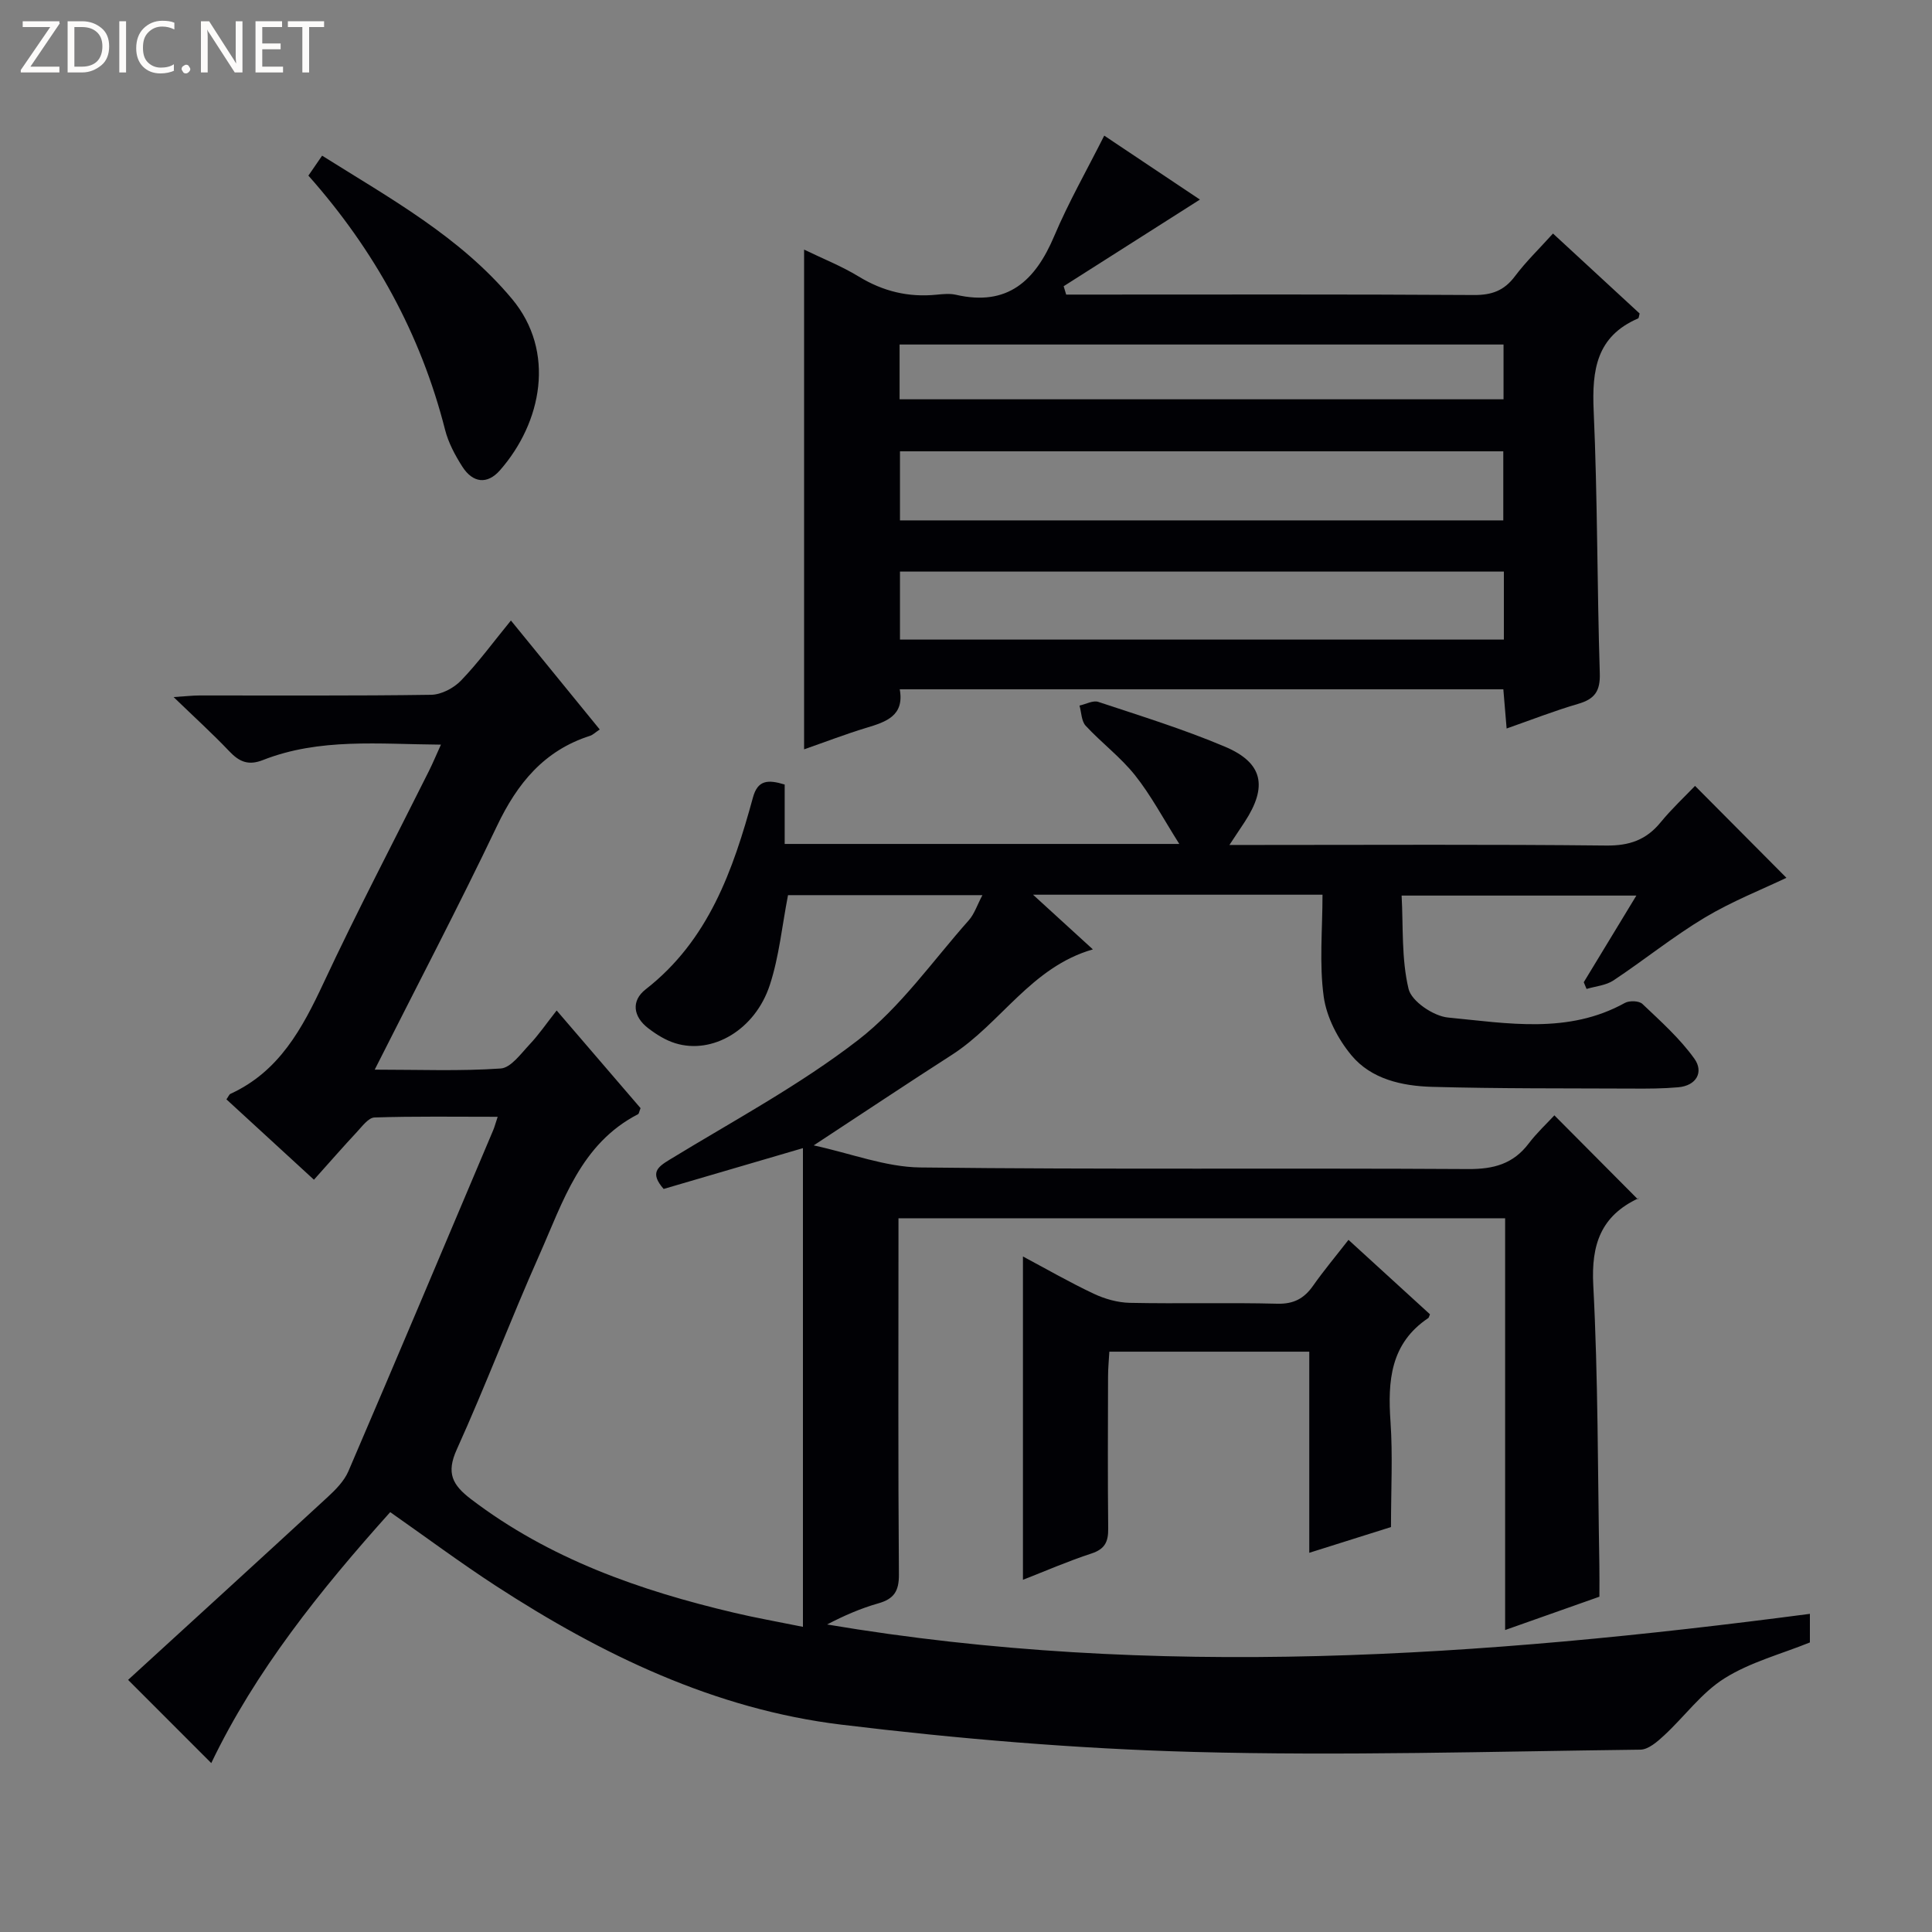
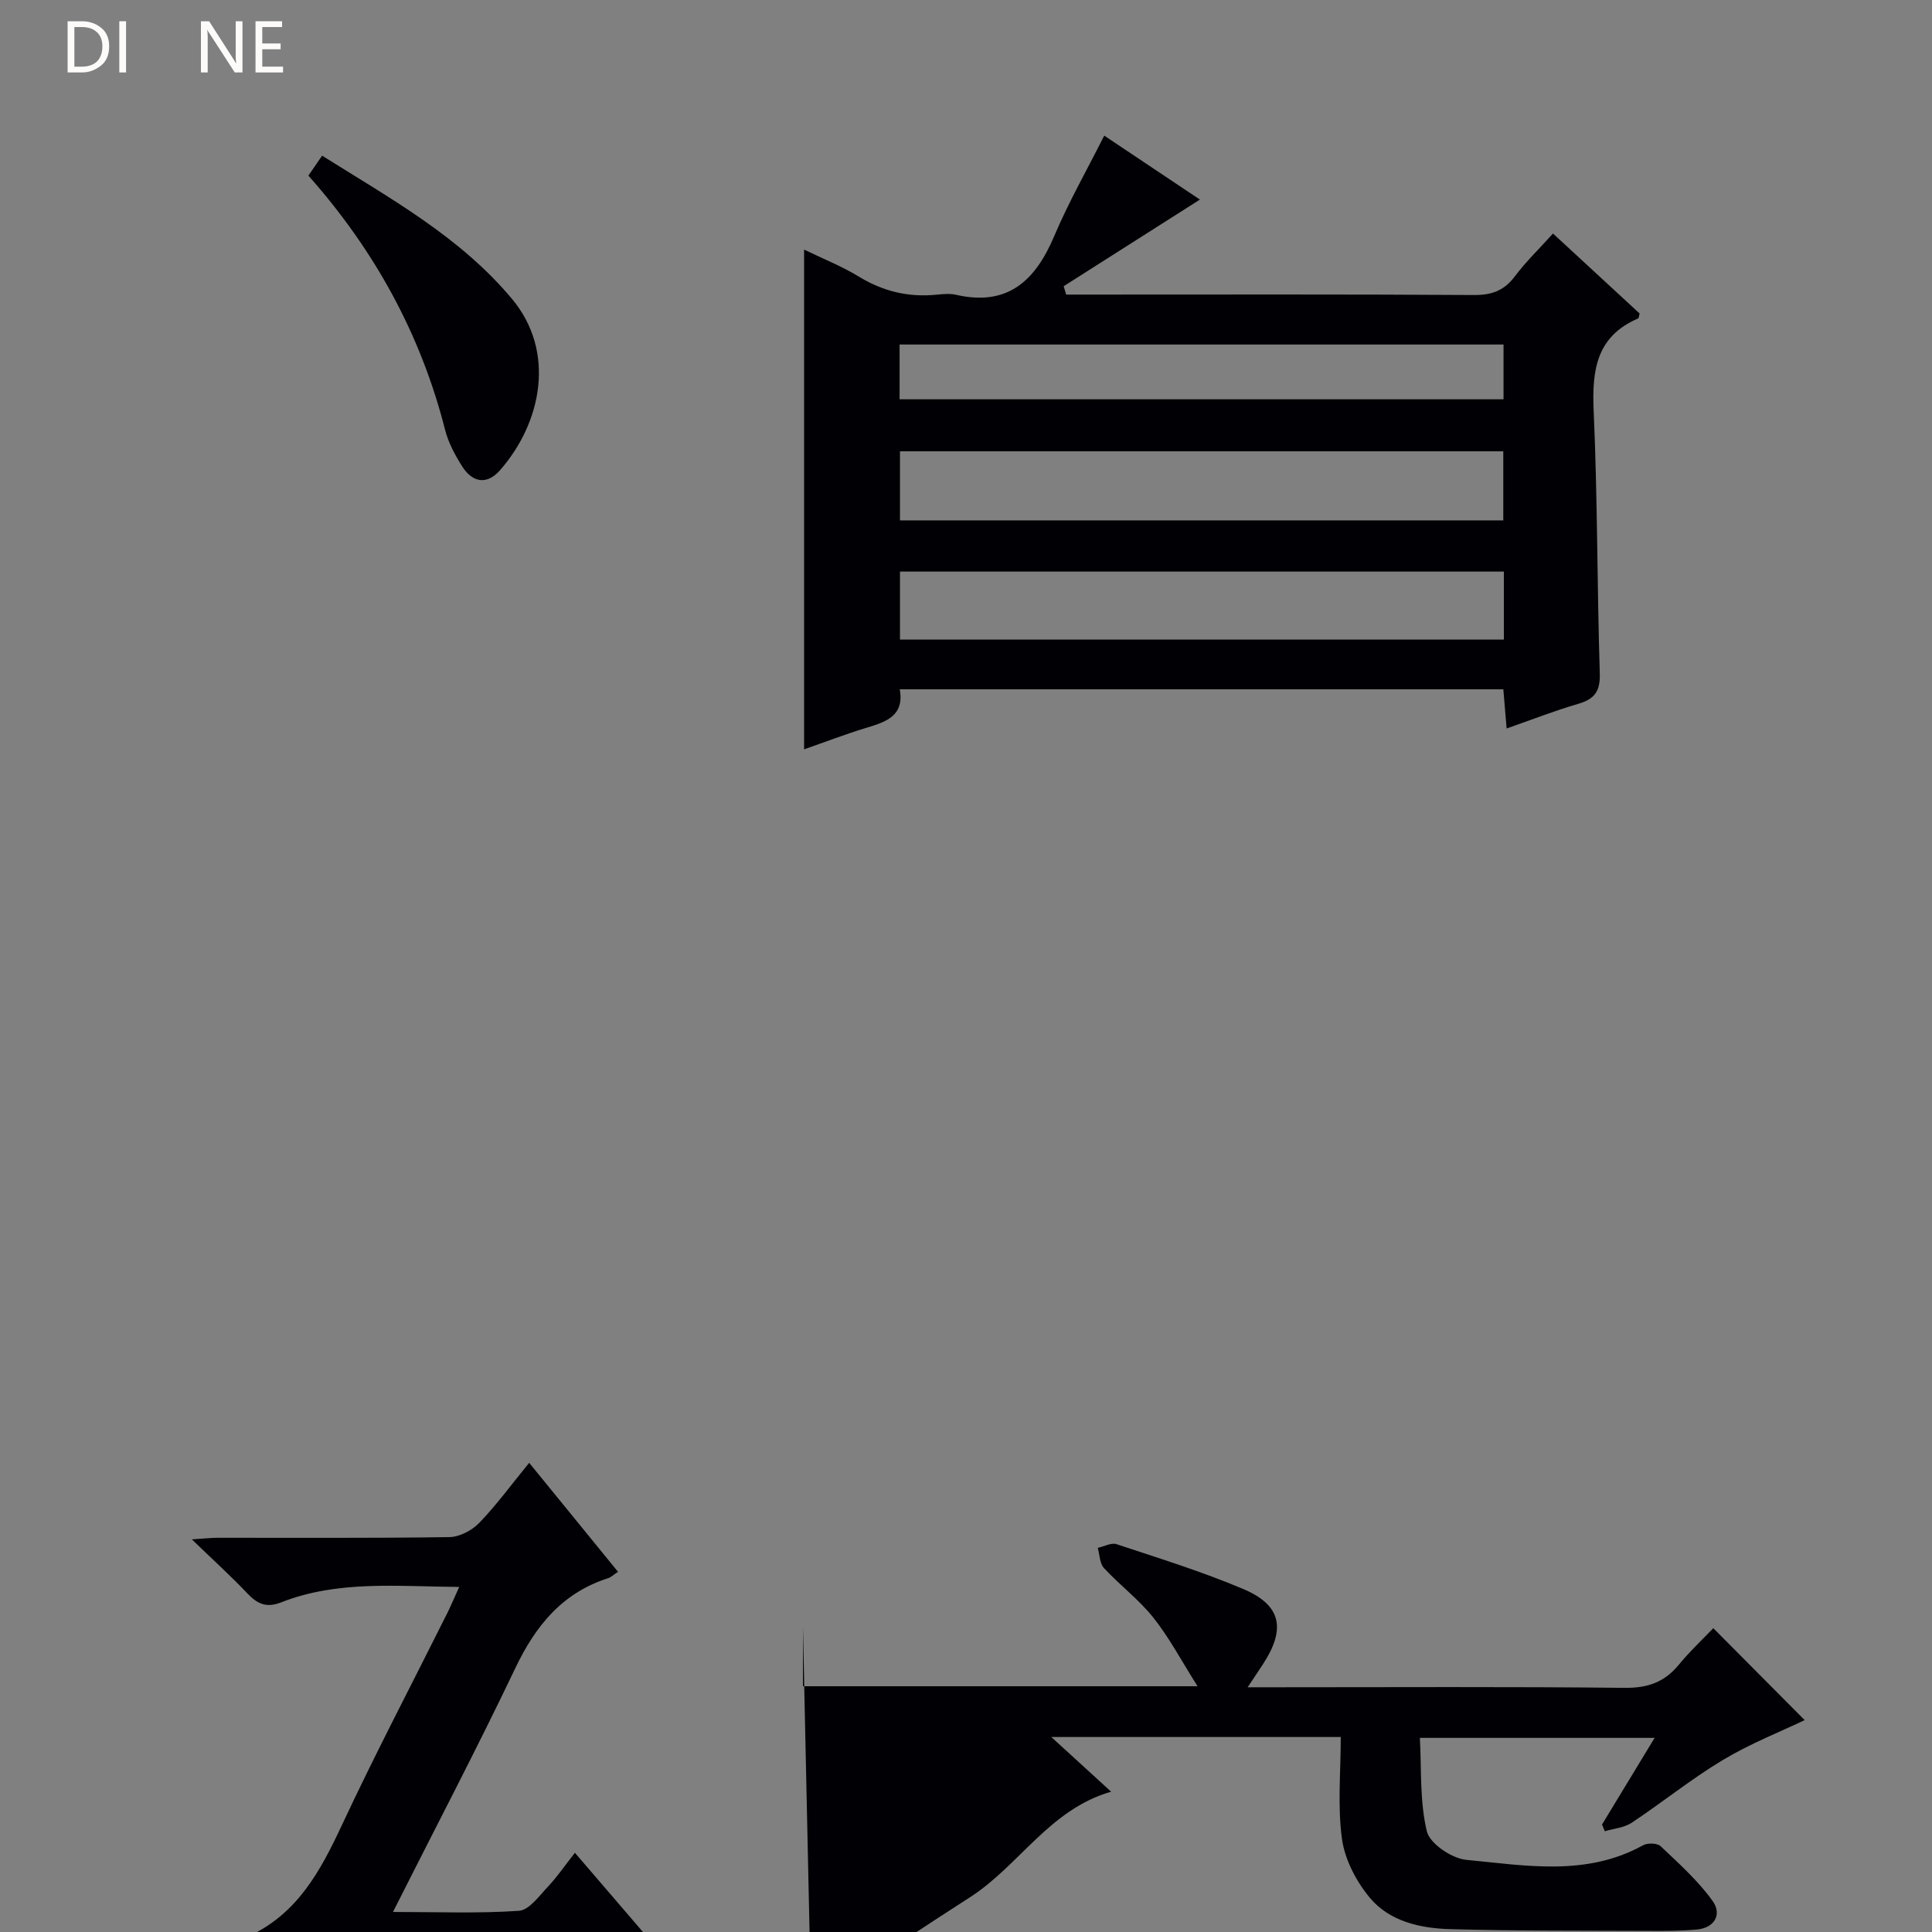
<svg xmlns="http://www.w3.org/2000/svg" enable-background="new 0 0 400 400" viewBox="0 0 400 400">
  <rect x="0" y="0" width="400" height="400" fill="#808080" stroke="none" />
  <g fill="#fcfbfa">
-     <path d="m12.4 4.8-6.1 9h6v1.2h-8v-.5l6.1-8.9h-5.7v-1.2h7.6v.4z" />
    <path d="m14 15v-10.6h3c1.6 0 2.9.5 4 1.4s1.6 2.2 1.6 3.8-.5 3-1.6 3.9-2.4 1.5-4 1.5zm1.4-9.4v8.2h1.6c1.3 0 2.4-.4 3.1-1.1s1.1-1.8 1.1-3.1-.4-2.3-1.2-3-1.8-1-3.1-1z" />
    <path d="m26.1 4.4v10.6h-1.4v-10.6z" />
-     <path d="m36.1 14.6c-.8.4-1.8.6-2.9.6-1.5 0-2.7-.5-3.6-1.4s-1.4-2.2-1.4-3.8c0-1.7.5-3.1 1.5-4.1s2.3-1.6 3.9-1.6c1 0 1.8.1 2.5.4v1.4c-.8-.4-1.6-.6-2.5-.6-1.2 0-2.1.4-2.9 1.2s-1.1 1.8-1.1 3.2c0 1.3.3 2.3 1 3s1.6 1.1 2.7 1.1c1 0 2-.2 2.7-.7v1.3z" />
-     <path d="m37.6 14.3c0-.2.1-.5.3-.6s.4-.3.6-.3c.3 0 .5.1.6.3s.3.4.3.6-.1.4-.3.6-.4.3-.6.3c-.3 0-.5-.1-.6-.3s-.3-.4-.3-.6z" />
    <path d="m50.2 15h-1.6l-5.3-8.2c-.2-.2-.3-.5-.4-.7 0 .2.1.7.1 1.5v7.4h-1.4v-10.6h1.7l5.2 8.1c.2.4.4.6.4.7 0-.3-.1-.8-.1-1.5v-7.3h1.4z" />
    <path d="m58.6 15h-5.7v-10.6h5.5v1.2h-4.1v3.4h3.8v1.2h-3.8v3.6h4.3z" />
-     <path d="m67.1 5.6h-3.1v9.4h-1.4v-9.4h-3v-1.2h7.5z" />
  </g>
-   <path d="m166.24 336.82c0-33.54 0-66.1 0-99.11-10.1 2.96-19.54 5.72-28.84 8.45-2.84-3.27-1.38-4.47 1.2-6.04 13.18-8.05 26.93-15.41 39.09-24.81 8.77-6.79 15.41-16.36 22.89-24.78 1.15-1.29 1.71-3.11 2.82-5.2-13.98 0-27.32 0-40.25 0-1.24 6.39-1.84 12.72-3.77 18.61-3.05 9.3-11.89 14.43-19.57 12.05-2.01-.62-3.93-1.82-5.61-3.11-3.1-2.38-3.59-5.65-.53-8.04 13.04-10.16 18.1-24.68 22.22-39.73.98-3.6 3.06-3.76 6.57-2.68v12.3h81.7c-3.37-5.33-5.88-10.1-9.18-14.24-2.98-3.74-6.93-6.7-10.2-10.23-.89-.96-.88-2.76-1.28-4.18 1.31-.28 2.81-1.13 3.9-.76 8.8 2.92 17.7 5.67 26.23 9.28 7.89 3.34 8.85 8.25 4.07 15.57-.88 1.34-1.77 2.67-3.16 4.77h6.04c24 0 47.99-.14 71.99.12 4.78.05 8.26-1.16 11.24-4.8 2.31-2.82 5.01-5.33 7.13-7.55 6.63 6.67 12.91 12.99 18.92 19.03-4.93 2.36-11.21 4.83-16.91 8.24-6.54 3.92-12.52 8.77-18.89 13-1.56 1.04-3.7 1.21-5.58 1.77-.19-.46-.39-.93-.58-1.39 3.53-5.81 7.05-11.61 10.89-17.94-16.14 0-31.81 0-48.6 0 .35 6.37-.06 13.08 1.44 19.33.61 2.56 5.17 5.64 8.18 5.92 12.29 1.18 24.86 3.49 36.61-3.03.93-.51 2.93-.45 3.62.21 3.79 3.6 7.76 7.14 10.77 11.35 1.95 2.73.45 5.58-3.36 5.91-3.14.28-6.31.29-9.47.27-13.83-.06-27.66.02-41.48-.36-6.2-.17-12.59-1.58-16.7-6.53-2.8-3.37-5.15-7.88-5.74-12.15-.94-6.83-.25-13.89-.25-21.1-20.13 0-39.5 0-59.93 0 4.41 4.03 8.15 7.44 12.39 11.32-12.79 3.67-19.04 15.33-29.26 21.88-9.15 5.87-18.19 11.91-28.54 18.7 7.76 1.68 14.88 4.48 22.04 4.57 37.82.45 75.65.1 113.48.33 5.26.03 9.3-1.06 12.51-5.29 1.7-2.24 3.8-4.18 5.32-5.83 5.97 6 11.56 11.63 17.27 17.37.49-.66.37-.31.12-.19-7.72 3.62-9.79 9.53-9.34 17.99 1.01 19.27.92 38.61 1.26 57.91.04 2.15.01 4.3.01 6.58-6.41 2.27-12.59 4.45-19.52 6.9 0-28.83 0-56.92 0-85.25-42 0-83.43 0-125.6 0v5.24c0 22.83-.09 45.66.09 68.49.03 3.47-1.02 5.08-4.27 6-3.63 1.03-7.12 2.55-10.6 4.37 67.87 11.45 135.51 6.72 203.48-2.2v5.92c-5.93 2.4-12.33 4.07-17.68 7.43-4.76 2.98-8.27 7.91-12.49 11.81-1.4 1.3-3.27 2.94-4.94 2.96-30.81.37-61.64 1.3-92.42.47-24.38-.66-48.79-2.71-73.01-5.65-26.17-3.18-49.57-14.47-71.51-28.73-7.36-4.79-14.42-10.04-21.88-15.27-14.51 16.17-27.97 32.98-37.05 51.96-5.47-5.47-11.01-11.02-17.22-17.23 13.15-12.03 27.29-24.92 41.35-37.88 1.66-1.53 3.39-3.3 4.26-5.31 10.1-23.51 20.03-47.1 30-70.66.25-.59.41-1.23.91-2.73-8.78 0-17.14-.13-25.5.14-1.26.04-2.58 1.86-3.68 3.04-2.84 3.04-5.57 6.18-8.86 9.85-6.12-5.62-12.13-11.14-18.12-16.64.44-.62.57-1.02.83-1.14 10.09-4.62 14.86-13.5 19.31-23.02 6.91-14.78 14.5-29.23 21.79-43.83.79-1.59 1.48-3.24 2.48-5.45-12.83-.09-25.11-1.43-36.88 3.2-3.04 1.19-4.91.32-6.97-1.86-3.42-3.6-7.11-6.95-11.5-11.19 2.56-.16 3.94-.33 5.33-.33 16-.02 32 .1 47.99-.14 2.11-.03 4.67-1.38 6.18-2.94 3.57-3.7 6.62-7.89 10.34-12.44 6.2 7.6 12.21 14.98 18.39 22.56-.95.63-1.42 1.12-2 1.31-9.53 3.04-15.08 9.86-19.28 18.68-7.94 16.65-16.52 33-25.31 50.44 9.28 0 17.71.34 26.08-.24 2.11-.14 4.17-3.05 5.97-4.96 1.92-2.03 3.51-4.37 5.62-7.05 6.51 7.59 12 13.97 17.37 20.22-.28.68-.31 1.14-.53 1.26-11.87 6.12-15.52 18.1-20.39 29.06-5.94 13.35-11.12 27.05-17.14 40.37-2.19 4.85-.92 7.3 2.94 10.25 16.24 12.38 34.94 18.92 54.49 23.53 4.33 1.03 8.73 1.8 14.25 2.92z" fill="#010105" />
+   <path d="m166.24 336.82v12.3h81.7c-3.37-5.33-5.88-10.1-9.18-14.24-2.98-3.74-6.93-6.7-10.2-10.23-.89-.96-.88-2.76-1.28-4.18 1.31-.28 2.81-1.13 3.9-.76 8.8 2.92 17.7 5.67 26.23 9.28 7.89 3.34 8.85 8.25 4.07 15.57-.88 1.34-1.77 2.67-3.16 4.77h6.04c24 0 47.99-.14 71.99.12 4.78.05 8.26-1.16 11.24-4.8 2.31-2.82 5.01-5.33 7.13-7.55 6.63 6.67 12.91 12.99 18.92 19.03-4.93 2.36-11.21 4.83-16.91 8.24-6.54 3.92-12.52 8.77-18.89 13-1.56 1.04-3.7 1.21-5.58 1.77-.19-.46-.39-.93-.58-1.39 3.53-5.81 7.05-11.61 10.89-17.94-16.14 0-31.81 0-48.6 0 .35 6.37-.06 13.08 1.44 19.33.61 2.56 5.17 5.64 8.18 5.92 12.29 1.18 24.86 3.49 36.61-3.03.93-.51 2.93-.45 3.62.21 3.79 3.6 7.76 7.14 10.77 11.35 1.95 2.73.45 5.58-3.36 5.91-3.14.28-6.31.29-9.47.27-13.83-.06-27.66.02-41.48-.36-6.2-.17-12.59-1.58-16.7-6.53-2.8-3.37-5.15-7.88-5.74-12.15-.94-6.83-.25-13.89-.25-21.1-20.13 0-39.5 0-59.93 0 4.41 4.03 8.15 7.44 12.39 11.32-12.79 3.67-19.04 15.33-29.26 21.88-9.15 5.87-18.19 11.91-28.54 18.7 7.76 1.68 14.88 4.48 22.04 4.57 37.82.45 75.65.1 113.48.33 5.26.03 9.3-1.06 12.51-5.29 1.7-2.24 3.8-4.18 5.32-5.83 5.97 6 11.56 11.63 17.27 17.37.49-.66.37-.31.12-.19-7.72 3.62-9.79 9.53-9.34 17.99 1.01 19.27.92 38.61 1.26 57.91.04 2.15.01 4.3.01 6.58-6.41 2.27-12.59 4.45-19.52 6.9 0-28.83 0-56.92 0-85.25-42 0-83.43 0-125.6 0v5.24c0 22.83-.09 45.66.09 68.49.03 3.47-1.02 5.08-4.27 6-3.63 1.03-7.12 2.55-10.6 4.37 67.87 11.45 135.51 6.72 203.48-2.2v5.92c-5.93 2.4-12.33 4.07-17.68 7.43-4.76 2.98-8.27 7.91-12.49 11.81-1.4 1.3-3.27 2.94-4.94 2.96-30.81.37-61.64 1.3-92.42.47-24.38-.66-48.79-2.71-73.01-5.65-26.17-3.18-49.57-14.47-71.51-28.73-7.36-4.79-14.42-10.04-21.88-15.27-14.51 16.17-27.97 32.98-37.05 51.96-5.47-5.47-11.01-11.02-17.22-17.23 13.15-12.03 27.29-24.92 41.35-37.88 1.66-1.53 3.39-3.3 4.26-5.31 10.1-23.51 20.03-47.1 30-70.66.25-.59.41-1.23.91-2.73-8.78 0-17.14-.13-25.5.14-1.26.04-2.58 1.86-3.68 3.04-2.84 3.04-5.57 6.18-8.86 9.85-6.12-5.62-12.13-11.14-18.12-16.64.44-.62.57-1.02.83-1.14 10.09-4.62 14.86-13.5 19.31-23.02 6.91-14.78 14.5-29.23 21.79-43.83.79-1.59 1.48-3.24 2.48-5.45-12.83-.09-25.11-1.43-36.88 3.2-3.04 1.19-4.91.32-6.97-1.86-3.42-3.6-7.11-6.95-11.5-11.19 2.56-.16 3.94-.33 5.33-.33 16-.02 32 .1 47.99-.14 2.11-.03 4.67-1.38 6.18-2.94 3.57-3.7 6.62-7.89 10.34-12.44 6.2 7.6 12.21 14.98 18.39 22.56-.95.63-1.42 1.12-2 1.31-9.53 3.04-15.08 9.86-19.28 18.68-7.94 16.65-16.52 33-25.31 50.44 9.28 0 17.71.34 26.08-.24 2.11-.14 4.17-3.05 5.97-4.96 1.92-2.03 3.51-4.37 5.62-7.05 6.51 7.59 12 13.97 17.37 20.22-.28.68-.31 1.14-.53 1.26-11.87 6.12-15.52 18.1-20.39 29.06-5.94 13.35-11.12 27.05-17.14 40.37-2.19 4.85-.92 7.3 2.94 10.25 16.24 12.38 34.94 18.92 54.49 23.53 4.33 1.03 8.73 1.8 14.25 2.92z" fill="#010105" />
  <path d="m311.93 150.83c-.25-3.01-.46-5.43-.68-8.12-41.7 0-83.11 0-124.97 0 1 5.47-2.8 6.74-6.89 7.97-4.27 1.29-8.43 2.9-12.91 4.46 0-34.47 0-68.61 0-103.46 3.82 1.85 7.76 3.41 11.32 5.58 5.03 3.07 10.31 4.34 16.13 3.75 1.32-.13 2.72-.27 3.99.02 10.71 2.46 16.43-2.9 20.34-12.14 2.97-7.02 6.78-13.69 10.36-20.81 6.62 4.42 13.3 8.89 19.81 13.24-9.6 6.1-18.91 12.02-28.21 17.94.17.58.34 1.15.52 1.73h4.49c26.65 0 53.3-.08 79.95.09 3.69.02 6.24-.91 8.46-3.87 2.28-3.04 5.05-5.71 7.89-8.86 6.12 5.65 12.07 11.14 17.94 16.56-.15.5-.15.95-.32 1.02-8.62 3.71-9.57 10.67-9.2 19.08.81 18.11.7 36.26 1.27 54.39.12 3.73-1.08 5.34-4.49 6.33-4.9 1.43-9.64 3.29-14.8 5.1zm-.57-32.49c-42.02 0-83.55 0-125.03 0v14.08h125.03c0-4.84 0-9.28 0-14.08zm-.12-24.9c-41.91 0-83.44 0-124.91 0v14.3h124.91c0-4.75 0-9.33 0-14.3zm-124.99-10.77h125.04c0-3.92 0-7.5 0-11.34-41.8 0-83.29 0-125.04 0z" fill="#010105" />
-   <path d="m211.79 327.08c0-22.61 0-44.63 0-66.94 4.7 2.5 9.57 5.31 14.63 7.7 2.3 1.09 4.99 1.85 7.52 1.9 10.16.21 20.34-.08 30.49.18 3.43.09 5.58-1.08 7.45-3.75 2.19-3.12 4.65-6.05 7.31-9.47 5.8 5.3 11.38 10.4 16.87 15.41-.21.49-.23.7-.35.78-7.85 5.26-8.41 13.01-7.82 21.48.48 6.93.1 13.92.1 21.79-4.71 1.48-10.47 3.3-16.92 5.33 0-14.13 0-27.67 0-41.64-13.96 0-27.36 0-41.39 0-.09 1.64-.27 3.39-.27 5.15-.03 10.5-.08 21 .03 31.5.03 2.7-.68 4.22-3.45 5.13-4.84 1.58-9.54 3.63-14.2 5.45z" fill="#010105" />
  <path d="m63.85 36.36c.91-1.32 1.74-2.52 2.84-4.13 14.08 8.85 28.54 16.77 39.3 29.64 9.13 10.91 6.19 25.62-2.48 35.5-2.62 2.98-5.61 2.65-7.79-.76-1.5-2.35-2.89-4.95-3.57-7.62-5.05-19.85-14.64-37.23-28.3-52.63z" fill="#010105" />
</svg>